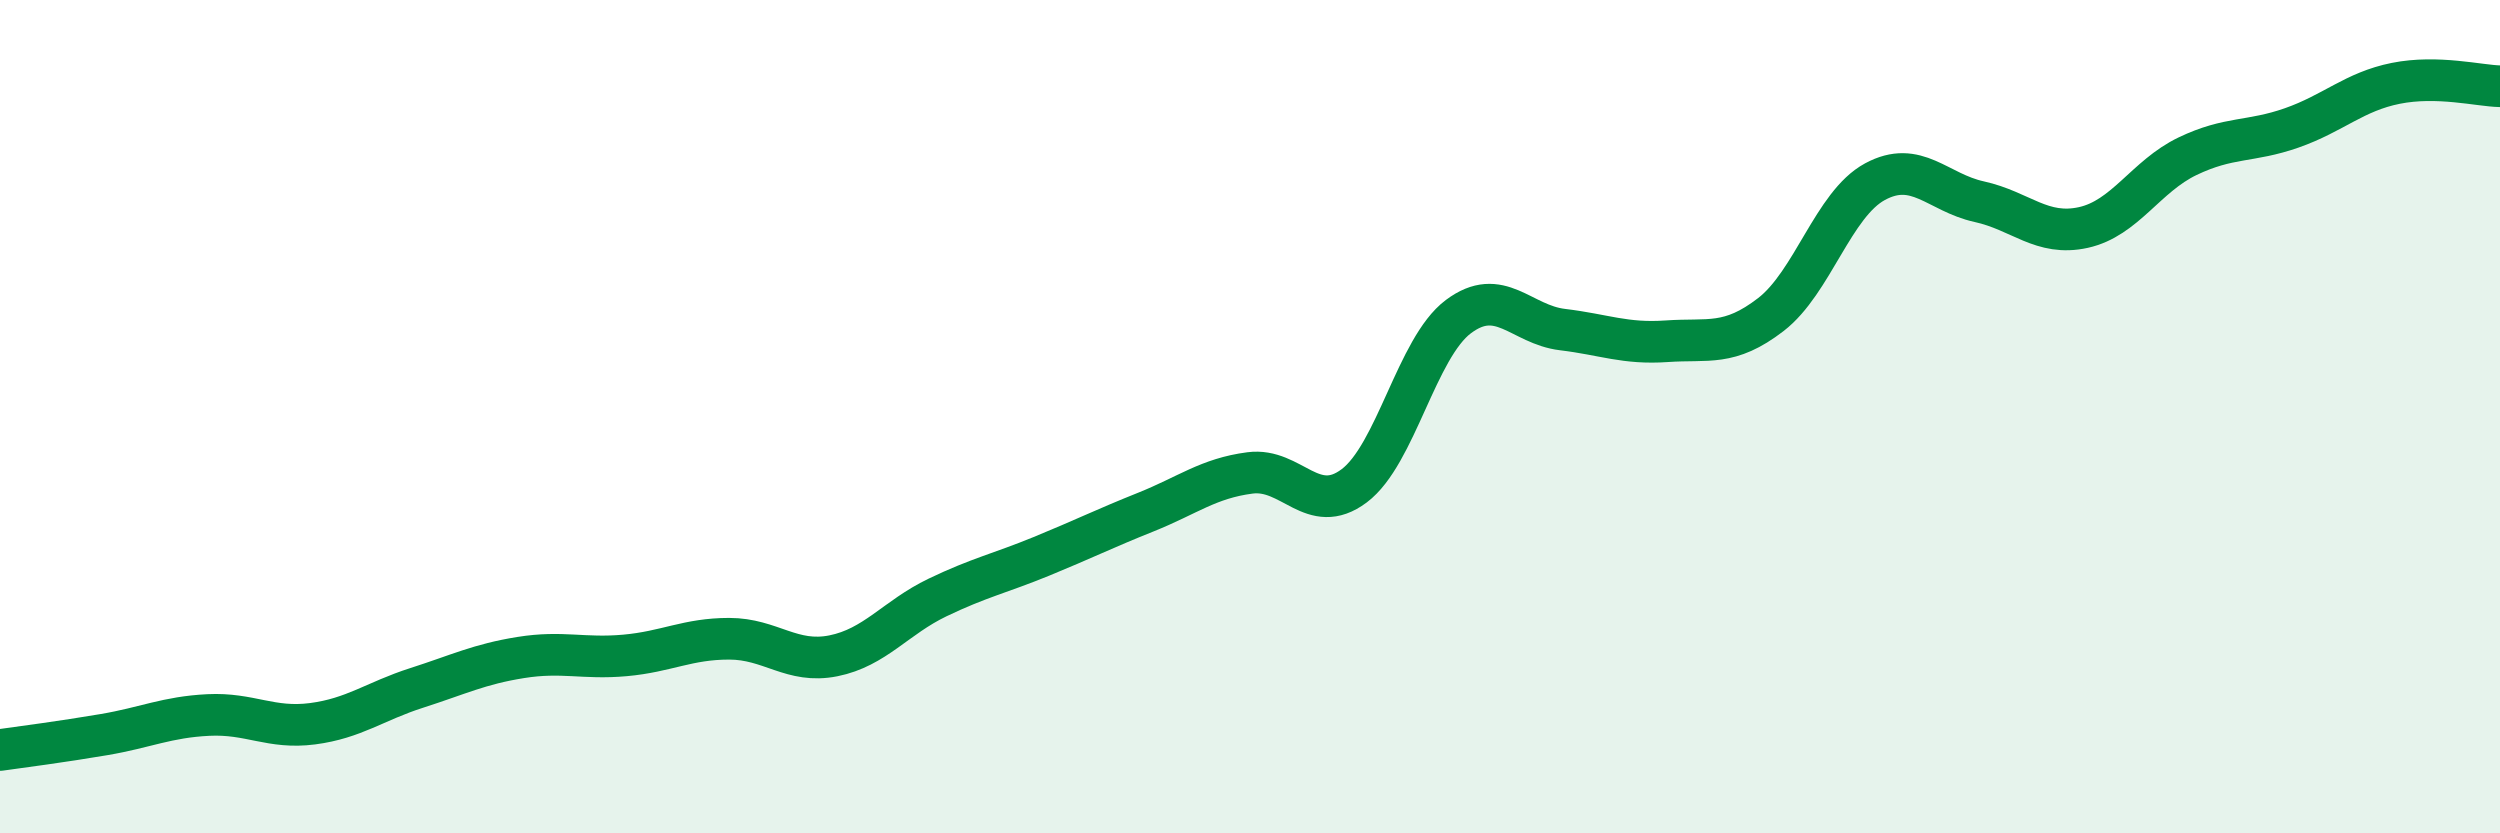
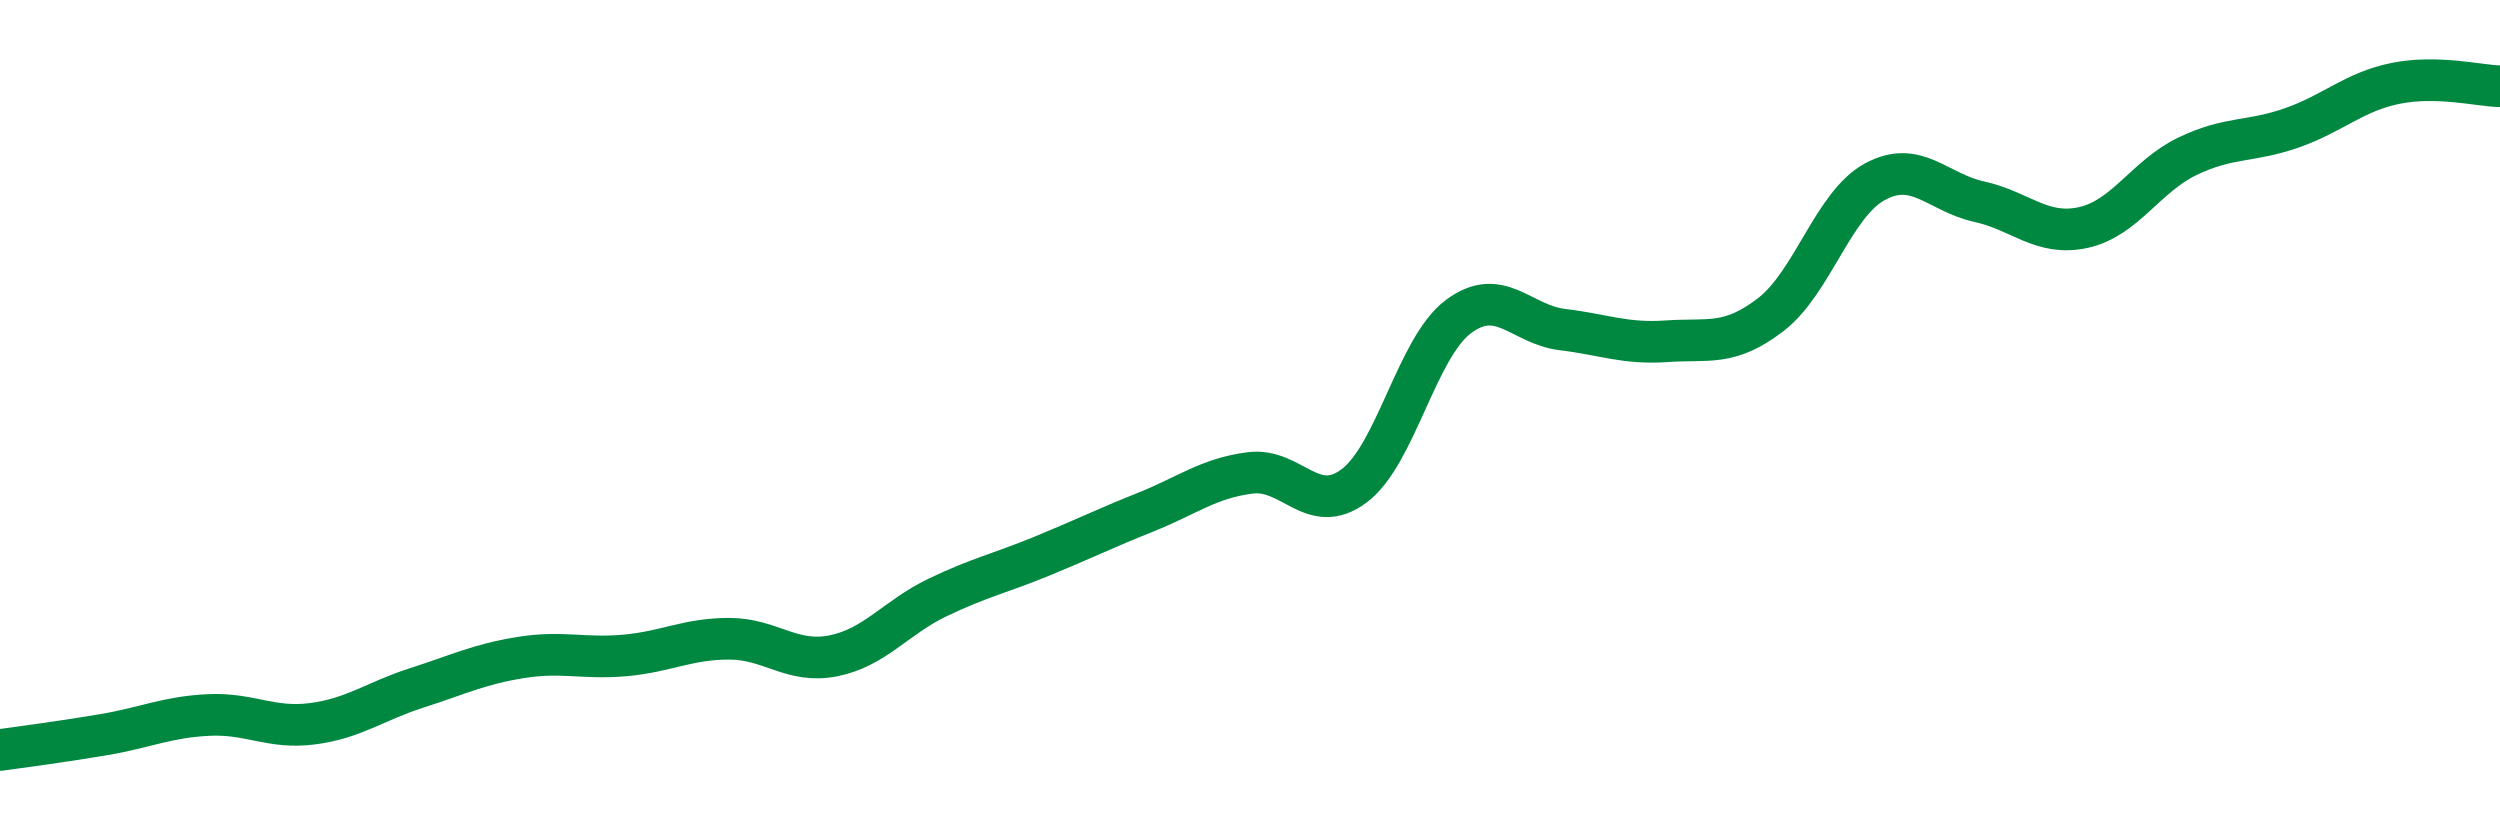
<svg xmlns="http://www.w3.org/2000/svg" width="60" height="20" viewBox="0 0 60 20">
-   <path d="M 0,18 C 0.5,17.93 1.5,17.8 2.5,17.63 C 3.5,17.46 4,17.21 5,17.16 C 6,17.11 6.5,17.5 7.5,17.37 C 8.5,17.24 9,16.83 10,16.51 C 11,16.19 11.5,15.94 12.5,15.78 C 13.5,15.62 14,15.82 15,15.73 C 16,15.64 16.5,15.33 17.5,15.33 C 18.5,15.33 19,15.94 20,15.74 C 21,15.54 21.5,14.82 22.5,14.34 C 23.5,13.86 24,13.76 25,13.35 C 26,12.94 26.5,12.69 27.5,12.29 C 28.5,11.89 29,11.48 30,11.35 C 31,11.22 31.5,12.41 32.5,11.66 C 33.5,10.91 34,8.35 35,7.6 C 36,6.85 36.5,7.79 37.5,7.91 C 38.5,8.03 39,8.26 40,8.19 C 41,8.12 41.5,8.32 42.5,7.55 C 43.5,6.78 44,4.9 45,4.36 C 46,3.82 46.5,4.62 47.5,4.84 C 48.5,5.06 49,5.68 50,5.46 C 51,5.24 51.5,4.23 52.5,3.75 C 53.5,3.27 54,3.42 55,3.07 C 56,2.72 56.5,2.2 57.5,2 C 58.5,1.8 59.5,2.06 60,2.07L60 20L0 20Z" fill="#008740" opacity="0.1" stroke-linecap="round" stroke-linejoin="round" />
  <path d="M 0,18 C 0.5,17.93 1.5,17.8 2.5,17.63 C 3.5,17.46 4,17.21 5,17.16 C 6,17.11 6.5,17.5 7.5,17.37 C 8.5,17.24 9,16.83 10,16.51 C 11,16.19 11.5,15.94 12.5,15.78 C 13.5,15.62 14,15.82 15,15.73 C 16,15.64 16.5,15.33 17.5,15.33 C 18.5,15.33 19,15.94 20,15.74 C 21,15.54 21.5,14.82 22.5,14.34 C 23.5,13.86 24,13.76 25,13.35 C 26,12.94 26.5,12.69 27.5,12.29 C 28.5,11.89 29,11.48 30,11.35 C 31,11.22 31.5,12.41 32.5,11.66 C 33.5,10.91 34,8.35 35,7.6 C 36,6.85 36.5,7.79 37.5,7.91 C 38.5,8.03 39,8.26 40,8.19 C 41,8.12 41.5,8.32 42.5,7.55 C 43.5,6.78 44,4.9 45,4.36 C 46,3.82 46.5,4.62 47.5,4.84 C 48.5,5.06 49,5.68 50,5.46 C 51,5.24 51.5,4.23 52.5,3.75 C 53.5,3.27 54,3.42 55,3.07 C 56,2.72 56.5,2.2 57.5,2 C 58.5,1.8 59.5,2.06 60,2.07" stroke="#008740" stroke-width="1" fill="none" stroke-linecap="round" stroke-linejoin="round" />
</svg>